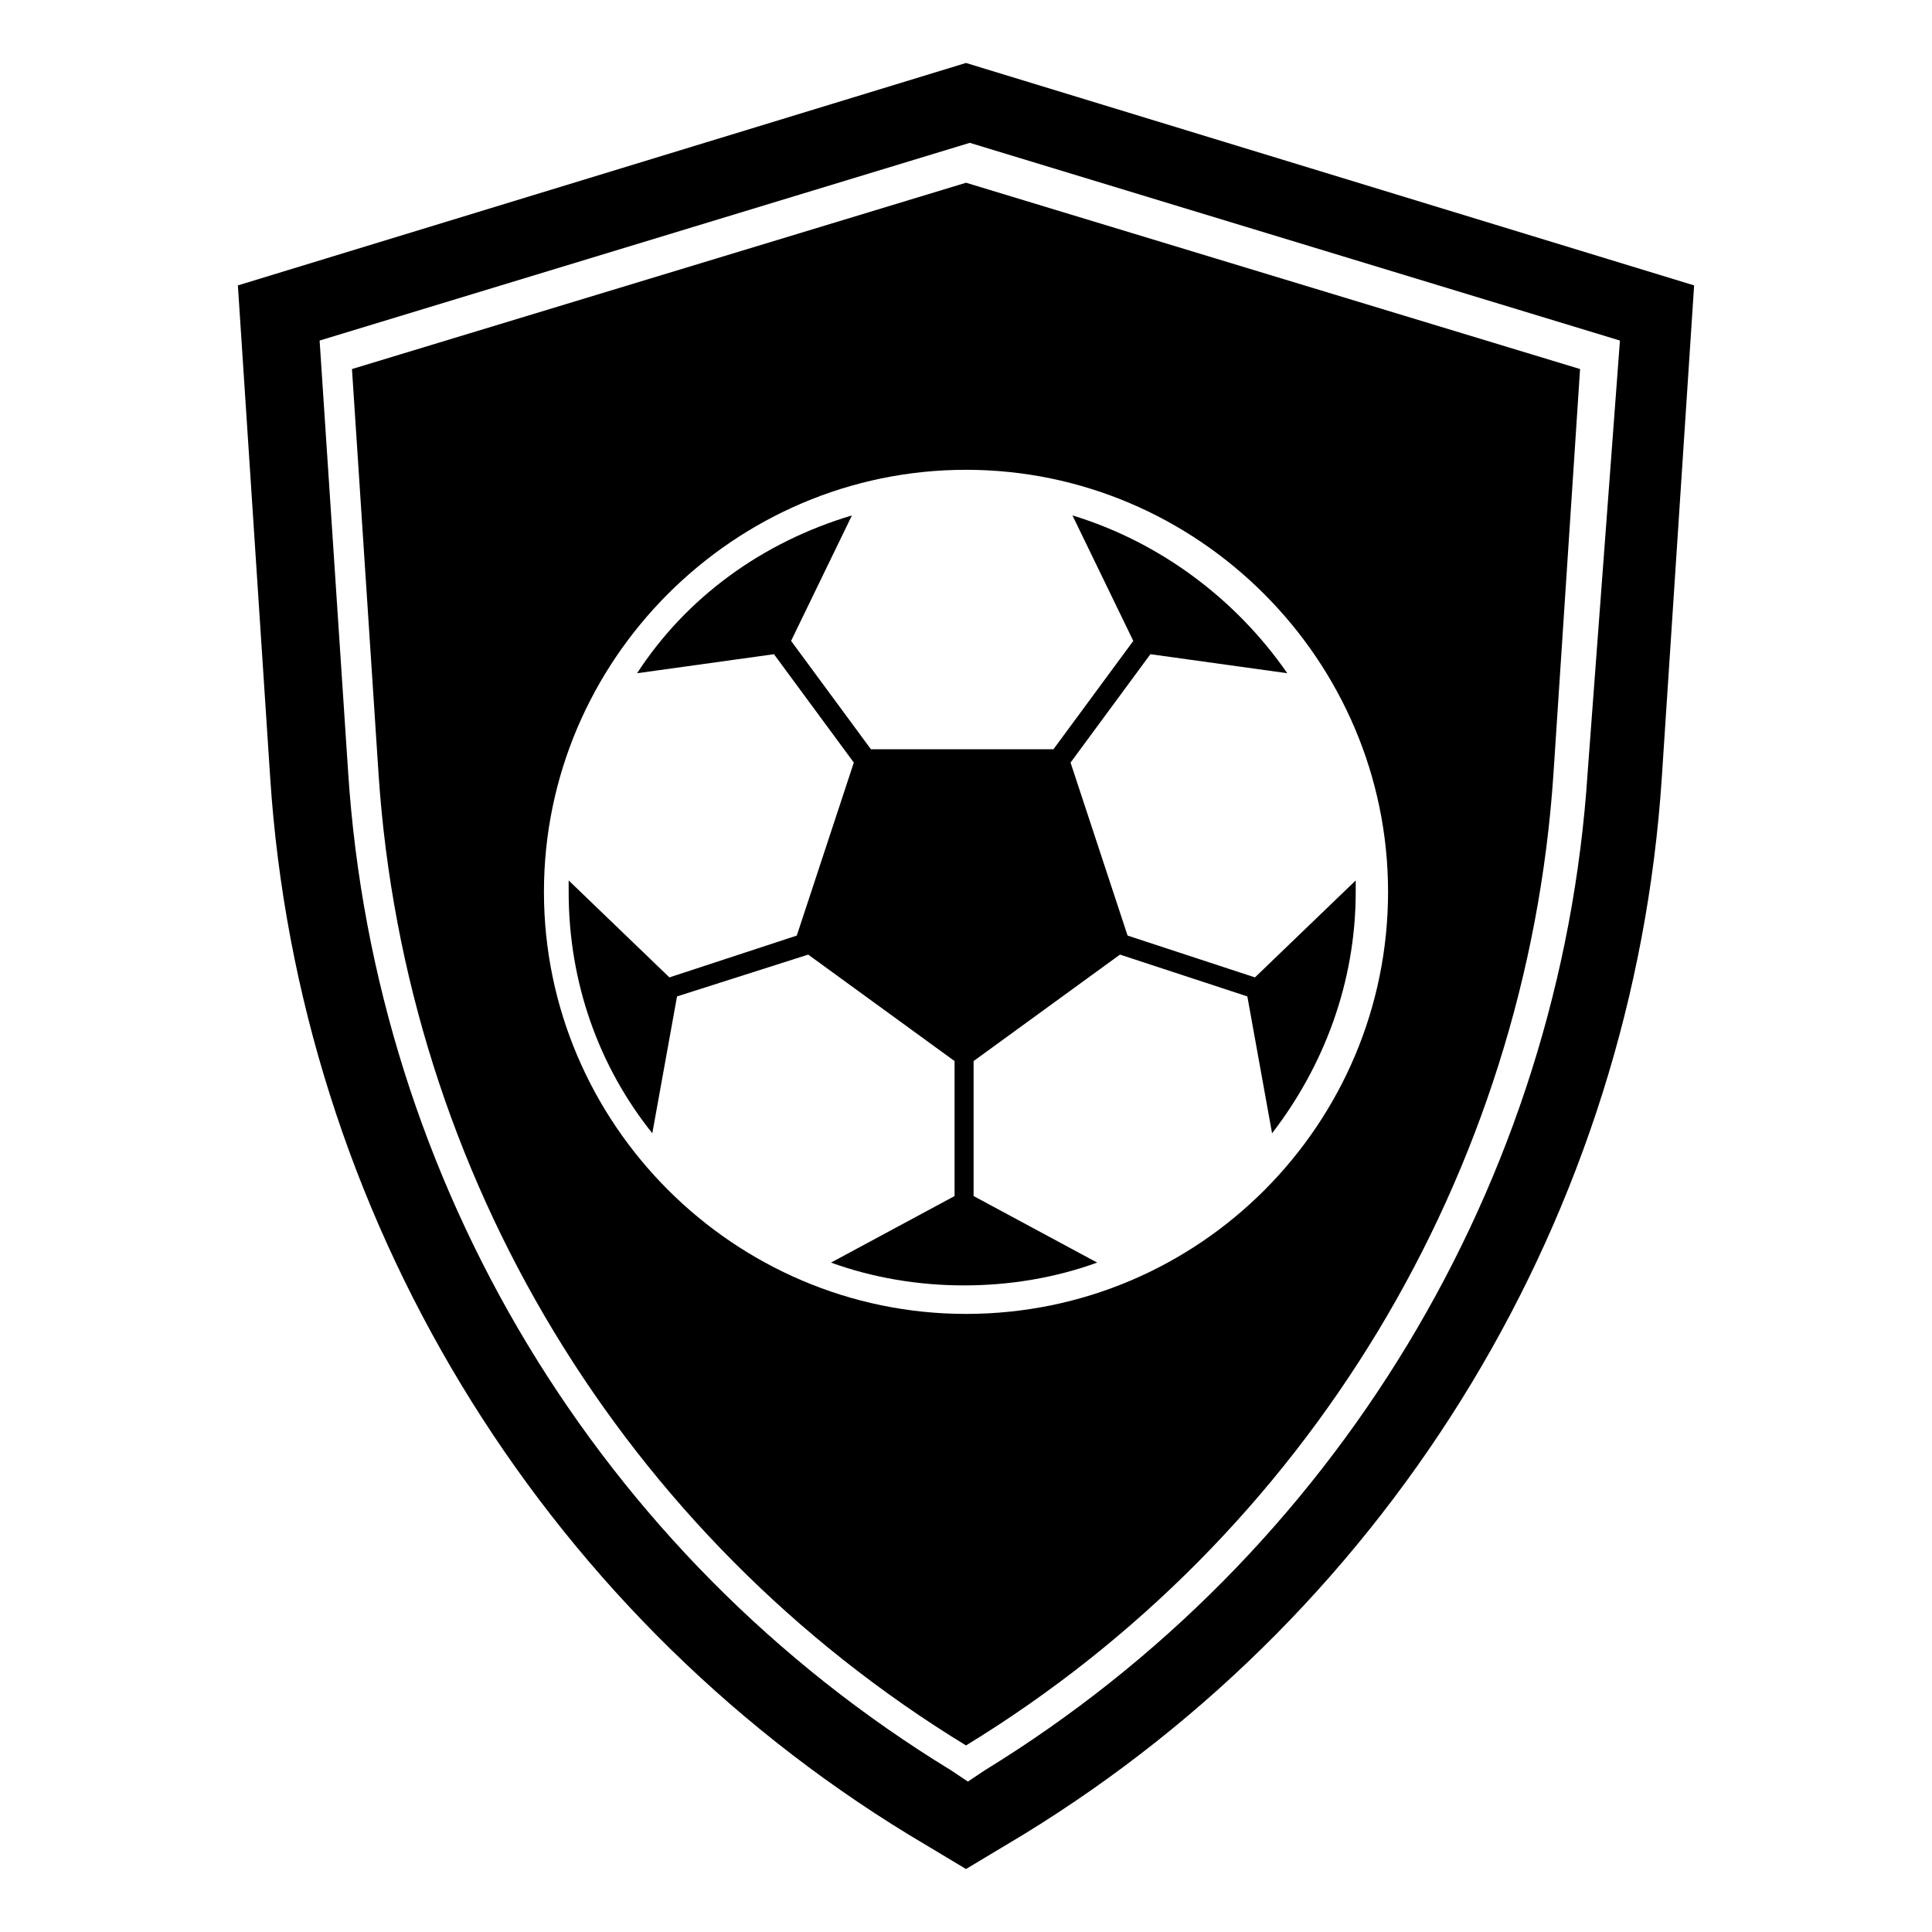
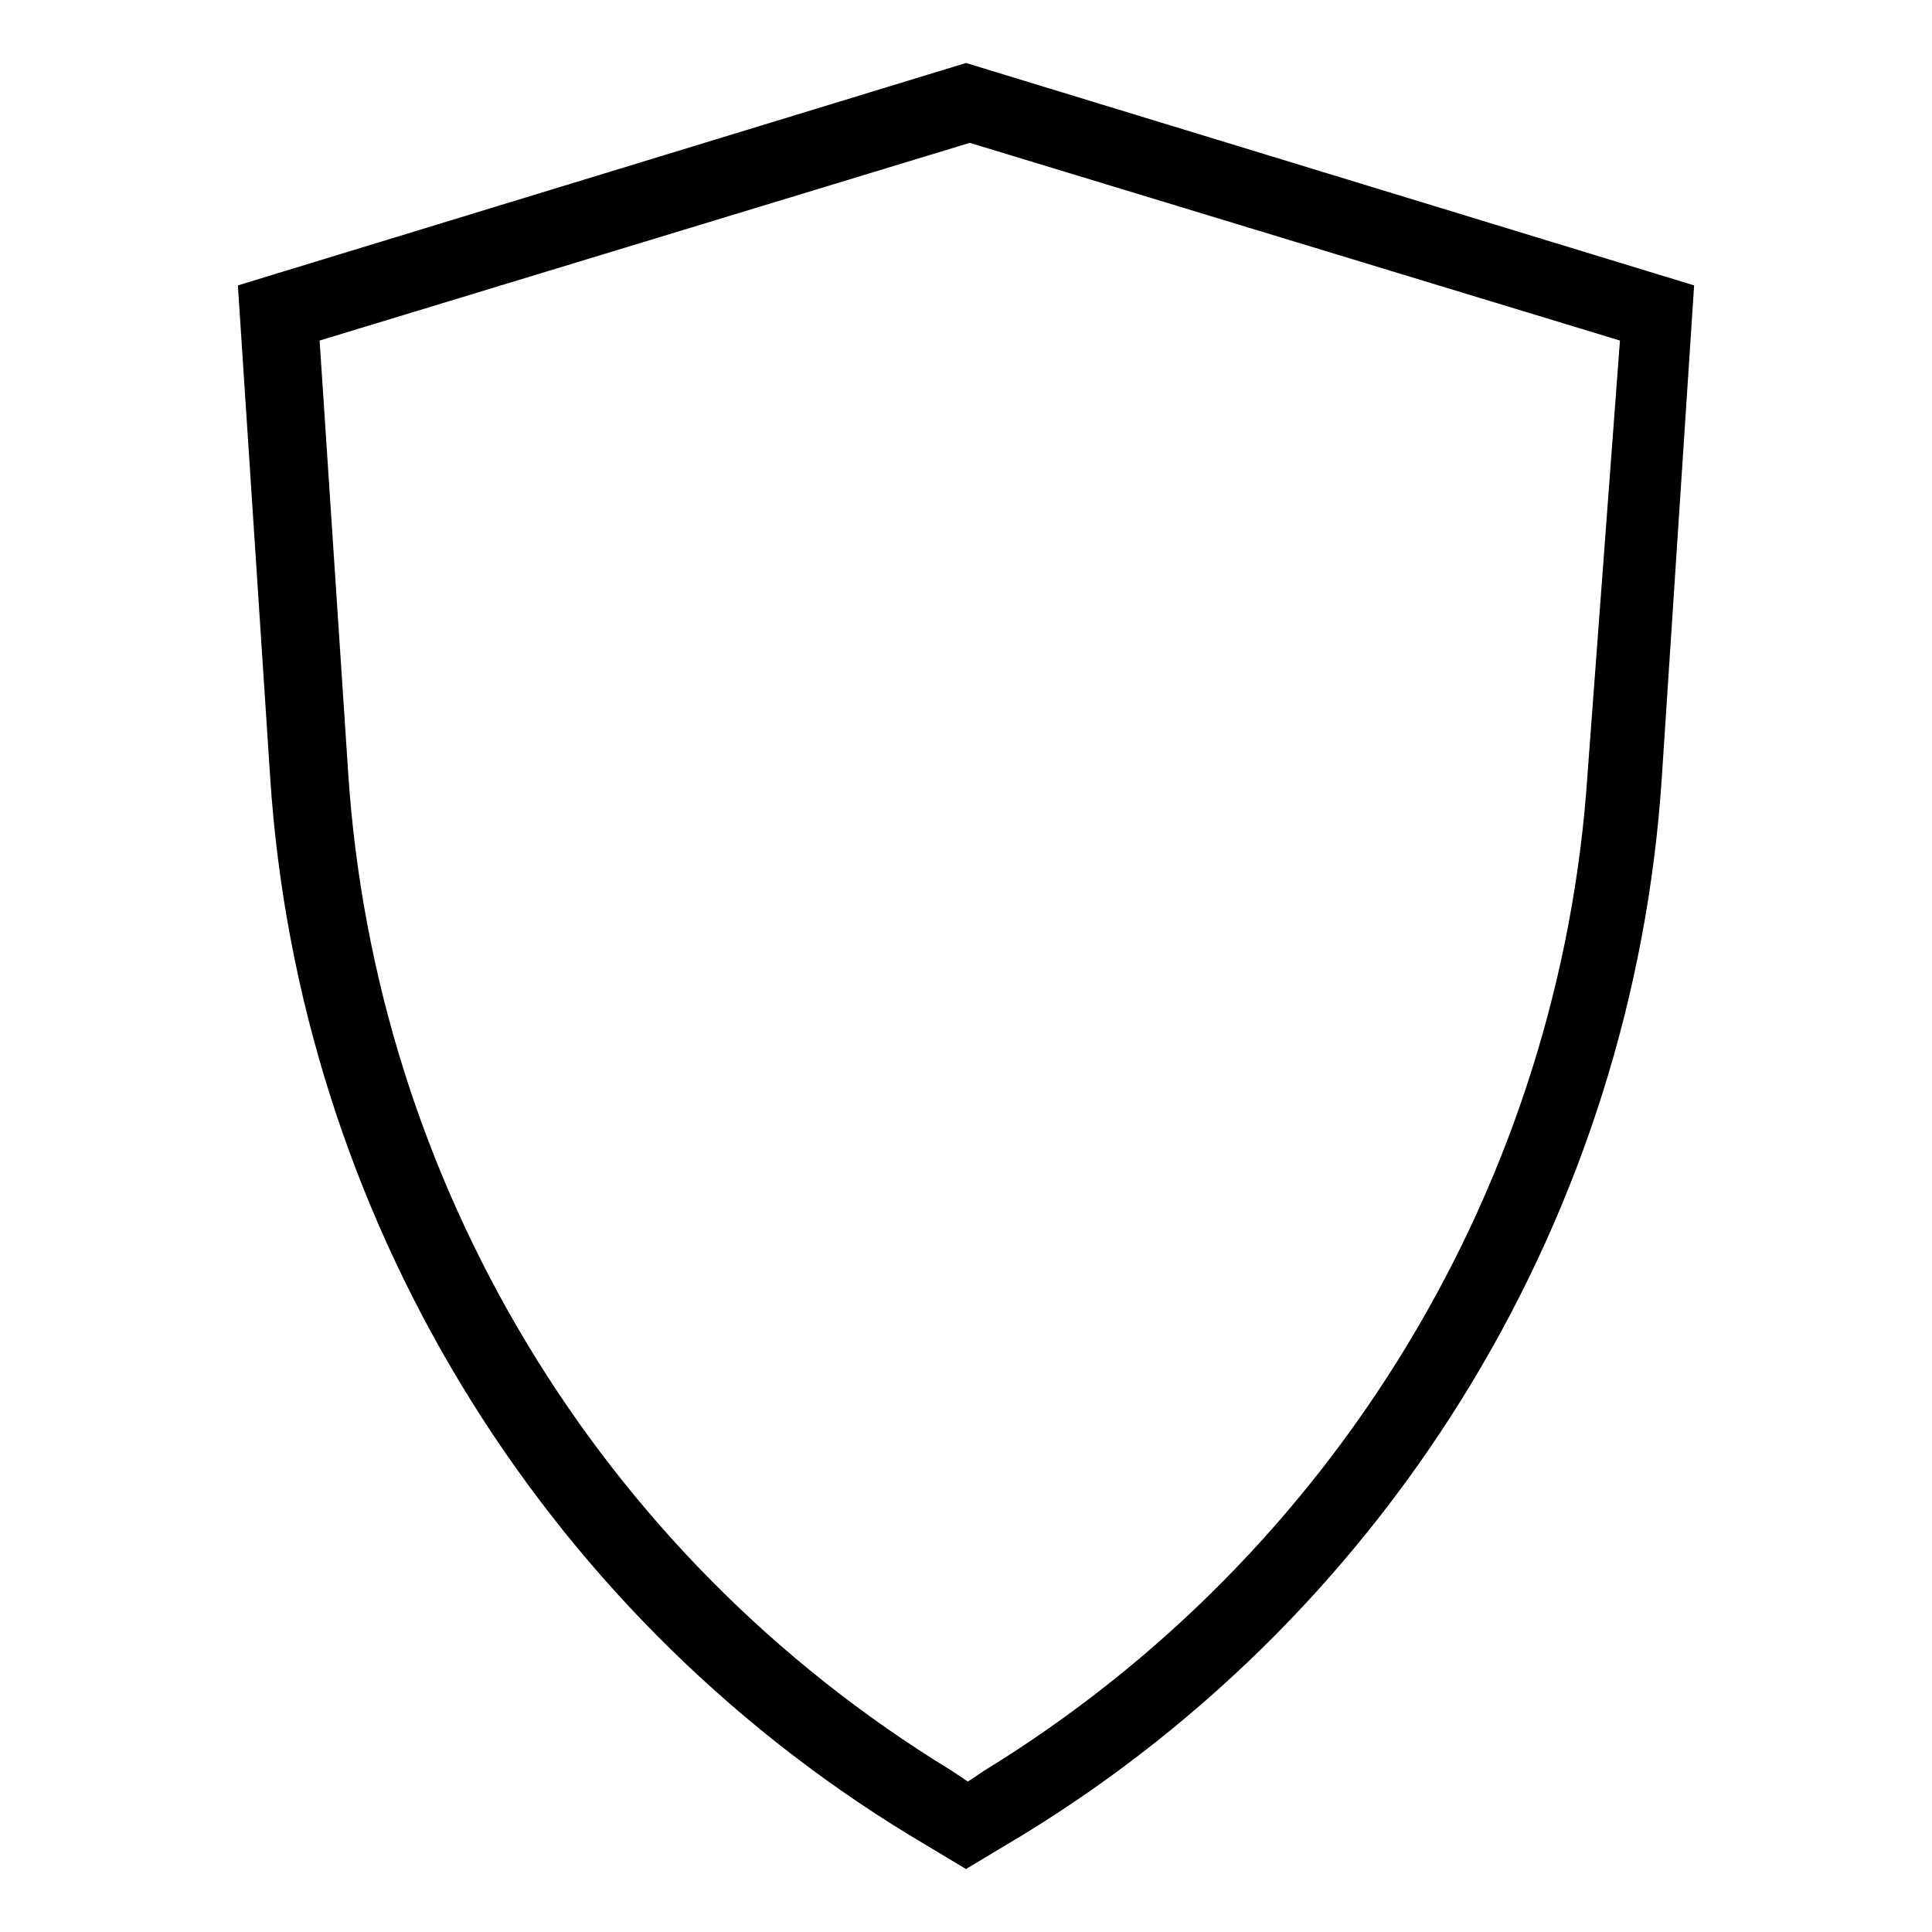
<svg xmlns="http://www.w3.org/2000/svg" fill="#000000" width="800px" height="800px" version="1.1" viewBox="144 144 512 512">
  <g>
-     <path d="m358.18 396.98 38.793 28.215v35.77l-32.746 17.633c11.082 4.031 23.176 6.047 35.266 6.047s24.184-2.016 35.266-6.047l-32.746-17.633v-35.773l38.793-28.215 33.754 11.082 6.551 36.273c13.602-17.633 22.168-39.801 22.168-63.984v-3.023l-26.703 25.695-33.754-11.082-15.113-45.848 21.16-28.719 36.273 5.039c-13.602-19.648-33.754-34.762-56.93-41.816l16.121 33.25-21.16 28.719h-48.367l-21.16-28.719 16.121-33.25c-23.68 7.055-43.832 21.664-56.93 41.816l36.273-5.039 21.16 28.719-15.113 45.848-33.754 11.082-26.703-25.695v3.023c0 24.184 8.062 46.352 22.168 63.984l6.551-36.273z" />
-     <path d="m244.32 349.11c7.055 106.3 64.992 202.03 155.68 257.45 90.688-55.418 148.62-151.65 155.68-257.45l7.055-107.31-162.73-49.375-162.73 49.375zm155.68-80.609c61.465 0 111.85 50.383 111.85 111.85 0 61.465-49.879 111.85-111.85 111.85-61.465 0-111.85-50.383-111.85-111.85 0-61.465 50.383-111.85 111.85-111.85z" />
    <path d="m400 160.69-192.96 58.945 8.566 130.49c7.559 115.37 71.039 220.16 169.28 280.12l15.113 9.07 15.113-9.07c98.746-60.457 161.72-165.25 169.28-280.12l8.566-130.49zm164.75 187.92c-7.055 108.82-67.008 207.57-159.71 264.5l-4.535 3.023-4.535-3.023c-93.203-56.93-152.65-155.68-159.71-264.5l-7.559-114.36 172.3-52.395 172.3 52.395z" />
  </g>
</svg>